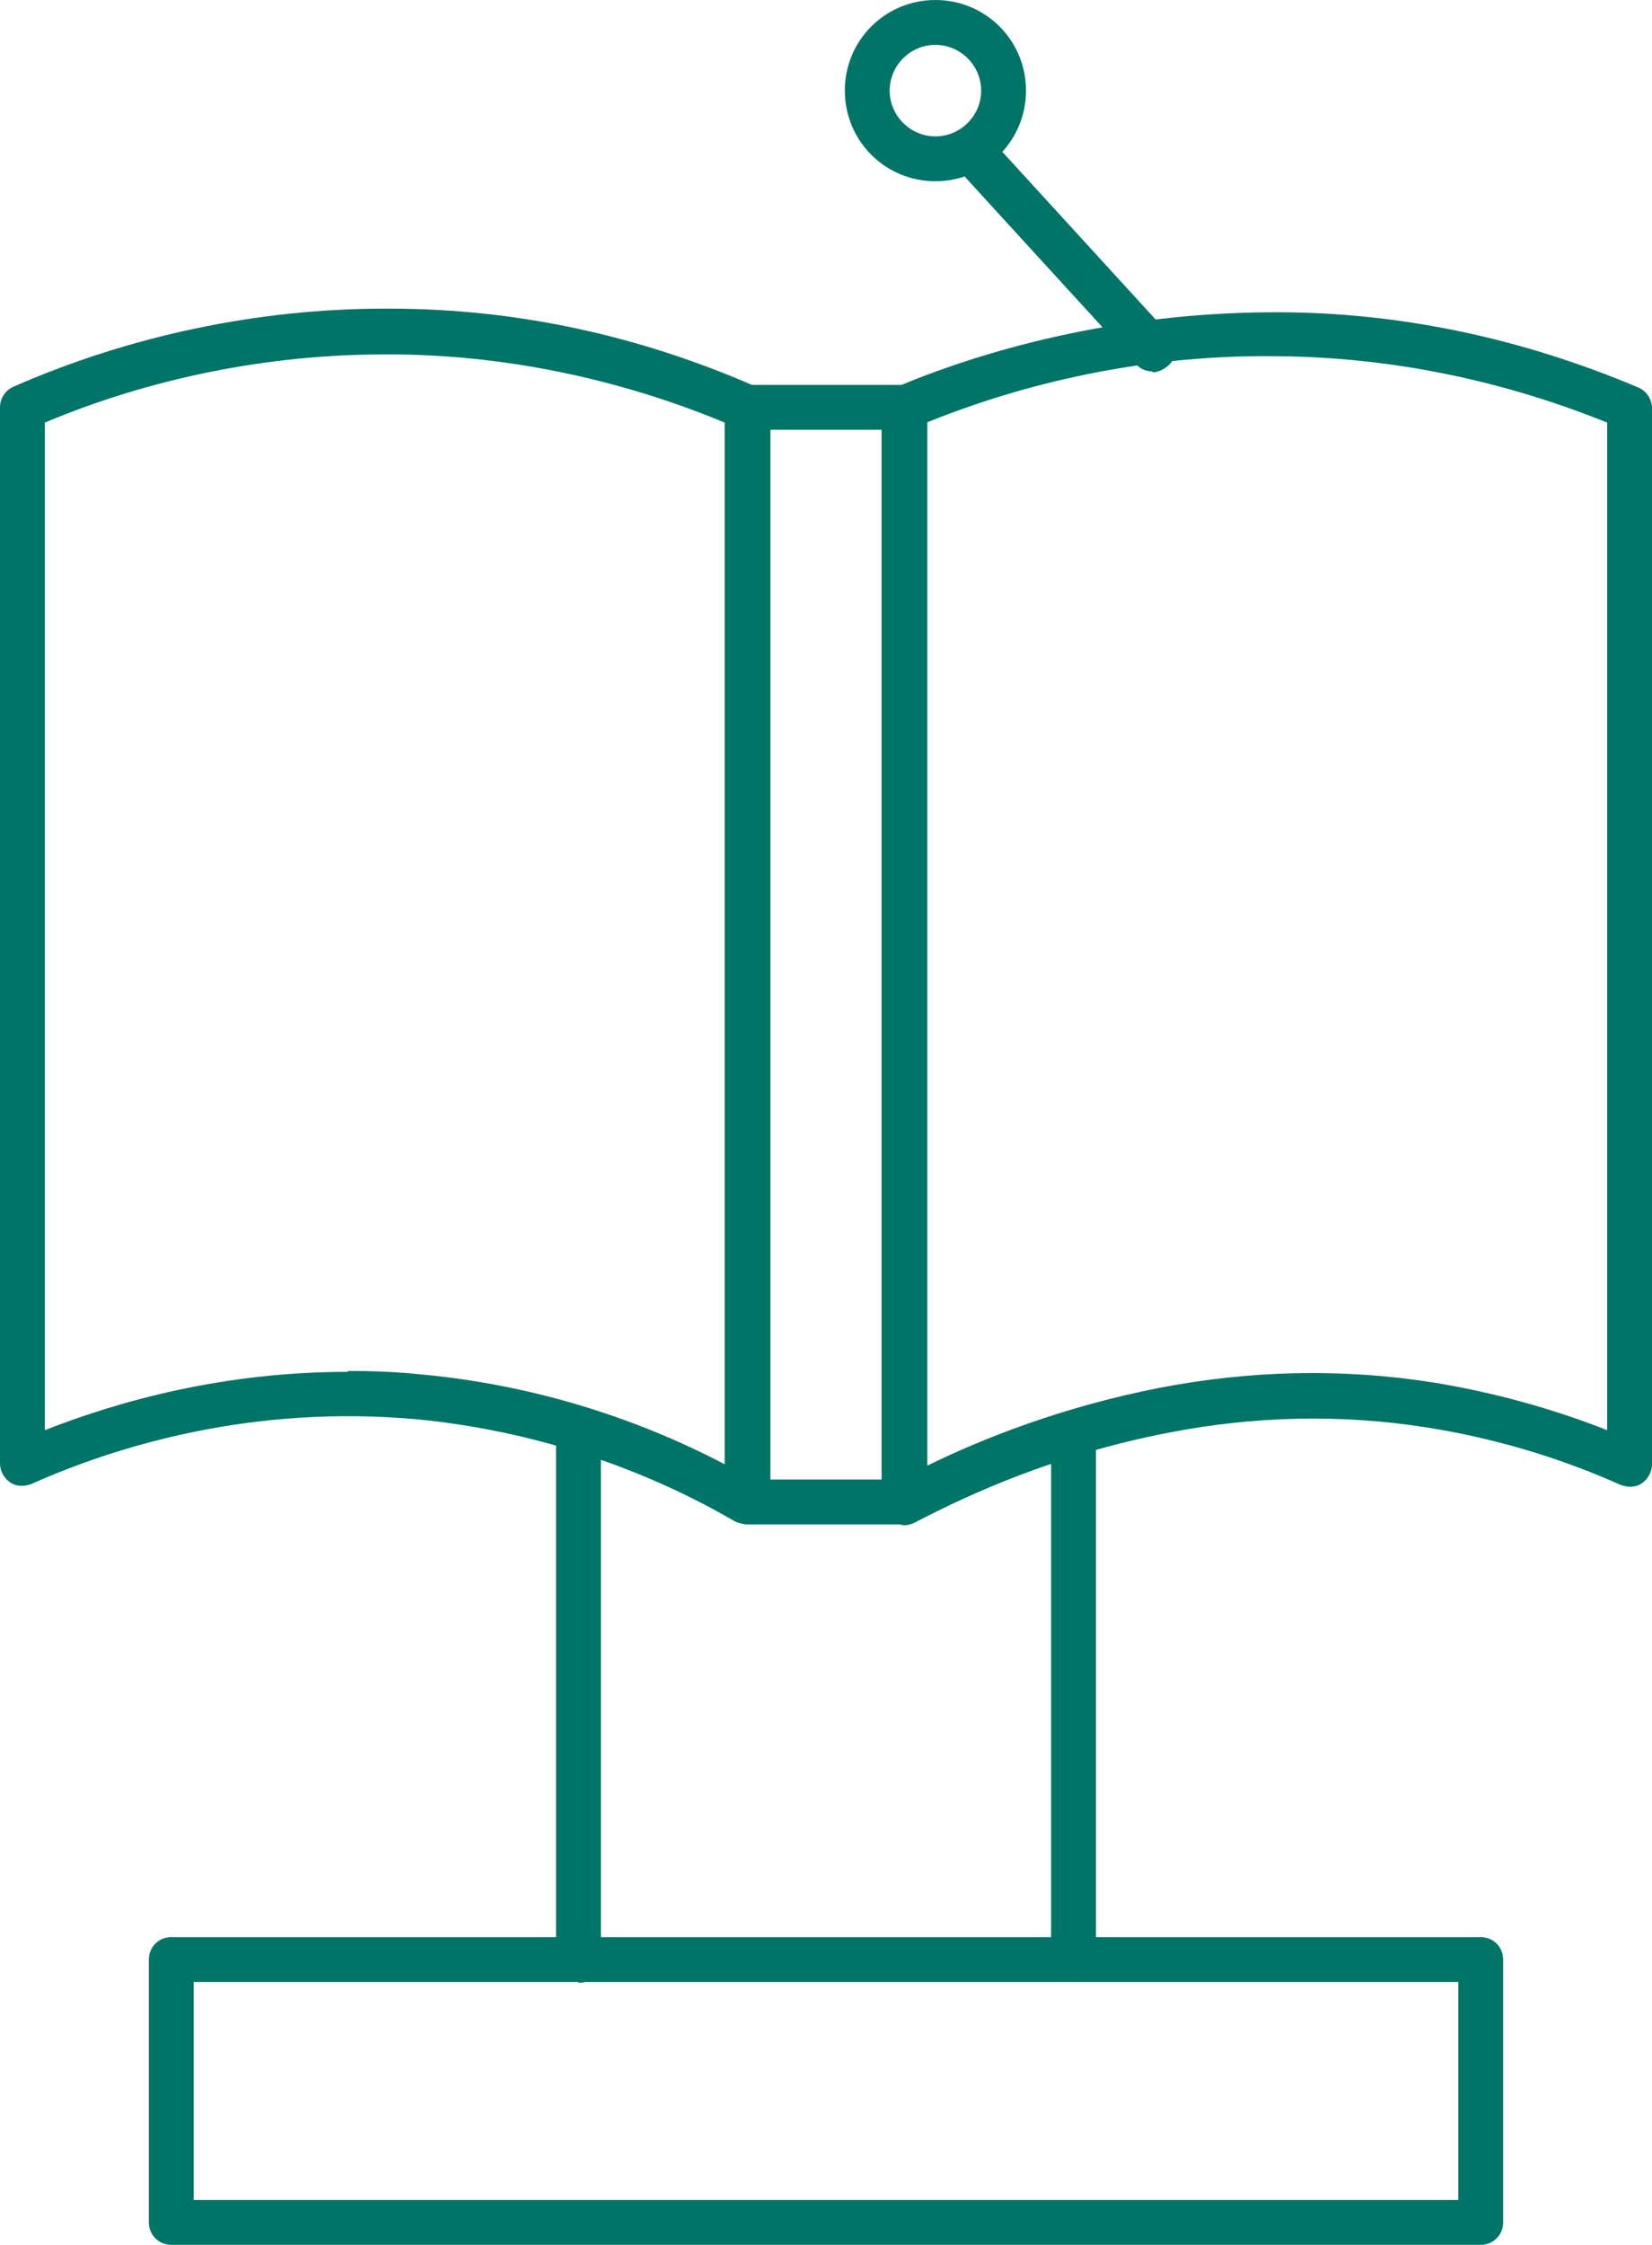
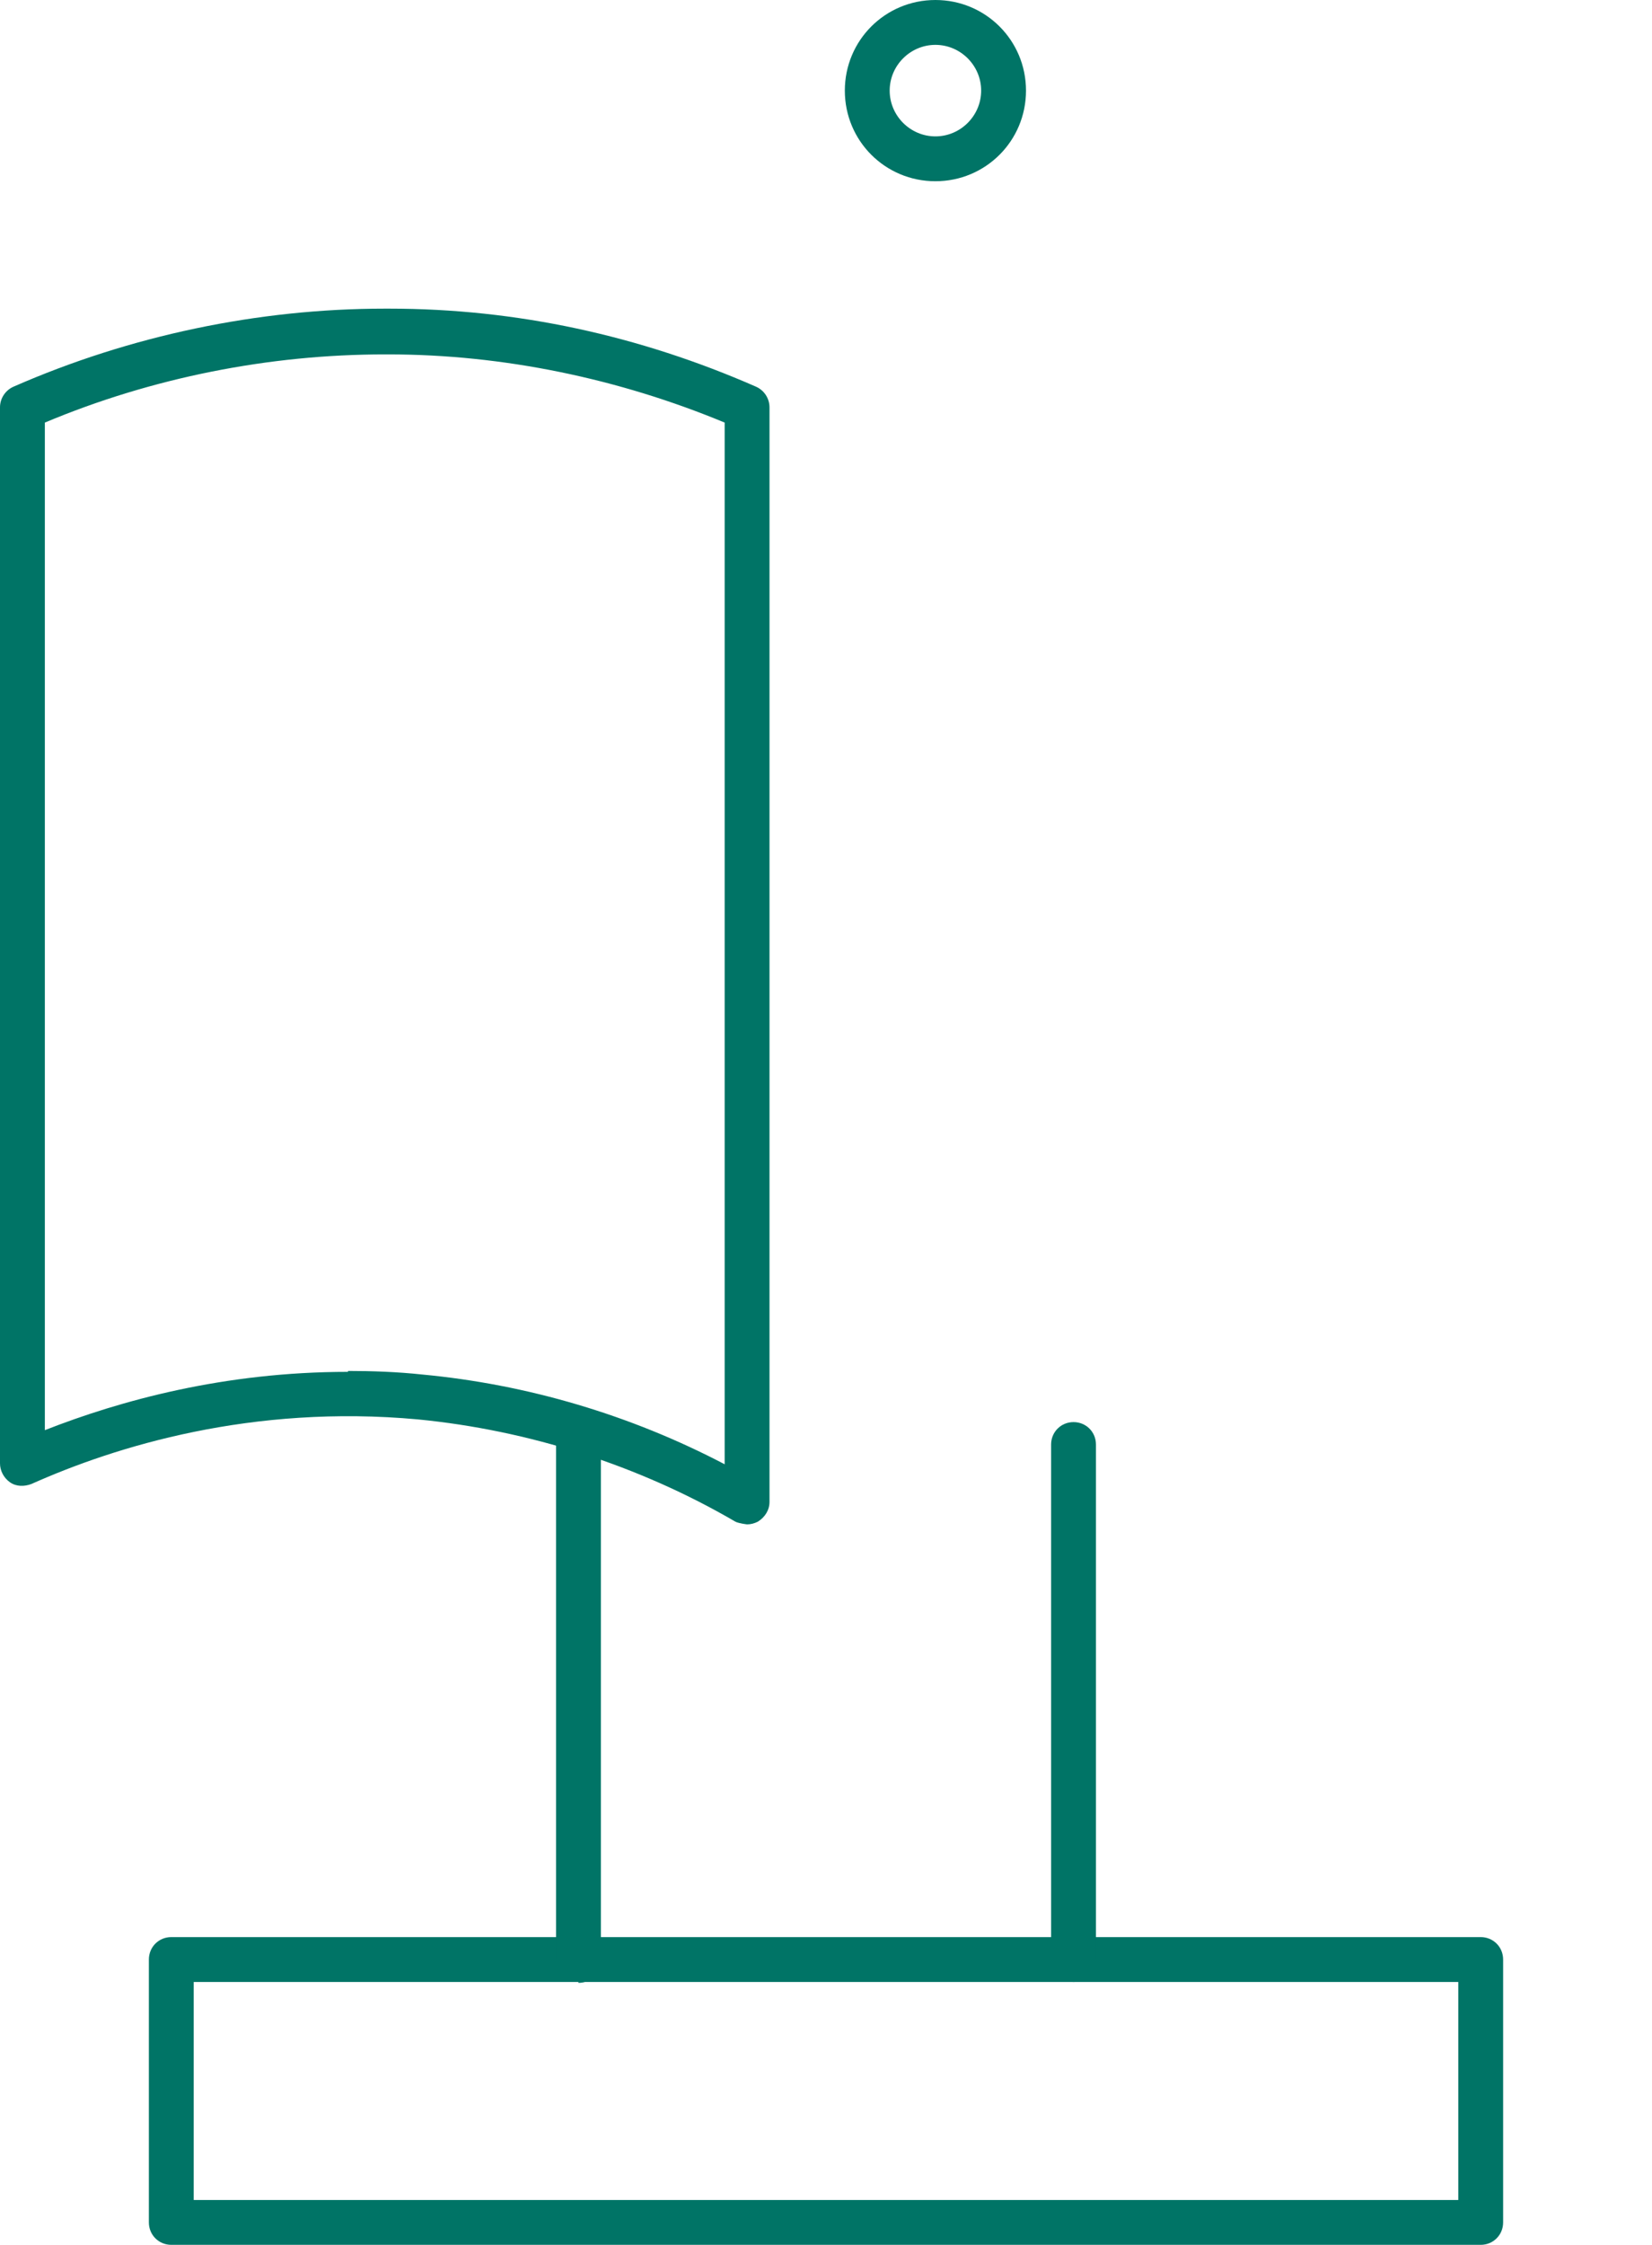
<svg xmlns="http://www.w3.org/2000/svg" id="Layer_2" data-name="Layer 2" viewBox="0 0 18.42 25.02">
  <defs>
    <style>
      .cls-1 {
        fill: #007466;
        stroke-width: 0px;
      }
    </style>
  </defs>
  <g id="Individual_Icons" data-name="Individual Icons">
    <g id="Habit_5:_Leading_As_A_Learner_" data-name="Habit 5: Leading As A Learner ">
      <g>
        <path class="cls-1" d="m16.51,25.02H1.91c-.14,0-.25-.11-.25-.25v-2.93c0-.14.11-.25.25-.25h14.6c.14,0,.25.11.25.25v2.93c0,.14-.11.25-.25.25Zm-14.35-.5h14.1v-2.43H2.16v2.43Z" />
        <g>
          <path class="cls-1" d="m8.33,16.99s-.09-.01-.13-.03c-1.08-.63-2.31-1.02-3.54-1.14-1.85-.17-3.37.3-4.31.72-.08.03-.17.03-.24-.02-.07-.05-.11-.13-.11-.21V4.54c0-.1.06-.19.15-.23,1.3-.57,2.73-.87,4.14-.87h.05c1.42,0,2.79.3,4.09.87.09.04.15.13.15.23v12.2c0,.09-.05.17-.13.22-.04.02-.08.03-.12.03Zm-4.45-1.71c.27,0,.55.01.83.04,1.17.11,2.32.45,3.37,1V4.71c-1.18-.49-2.47-.76-3.75-.76h-.04c-1.29,0-2.6.26-3.79.76v11.23c.84-.33,2-.65,3.38-.65Z" />
          <path class="cls-1" d="m6.45,22.09c-.14,0-.25-.11-.25-.25v-5.77c0-.14.11-.25.25-.25s.25.11.25.25v5.78c0,.14-.11.25-.25.25Z" />
          <path class="cls-1" d="m11.97,22.09c-.14,0-.25-.11-.25-.25v-5.74c0-.14.11-.25.25-.25s.25.11.25.25v5.74c0,.14-.11.25-.25.25Z" />
-           <path class="cls-1" d="m10.08,17s-.09-.01-.13-.04c-.08-.04-.12-.13-.12-.21V4.55c0-.1.06-.19.15-.23.92-.39,2.42-.84,4.25-.84,1.38,0,2.74.29,4.04.84.09.04.15.13.15.23v11.77c0,.08-.04.16-.11.21-.07.05-.16.05-.24.02-.67-.3-1.4-.52-2.16-.64-.95-.15-1.92-.13-2.89.06-1.24.24-2.21.68-2.82,1-.04.02-.08.03-.12.03Zm.25-12.28v11.62c.63-.31,1.52-.66,2.59-.87,1.03-.2,2.06-.22,3.07-.06.67.11,1.32.29,1.93.53V4.71c-1.19-.48-2.43-.73-3.69-.74-1.65-.02-3.01.38-3.9.74Z" />
-           <path class="cls-1" d="m10.09,16.99h-1.75c-.14,0-.25-.11-.25-.25V4.54c0-.14.11-.25.25-.25h1.75c.14,0,.25.11.25.25v12.2c0,.14-.11.25-.25.25Zm-1.5-.5h1.25V4.79h-1.25v11.7Z" />
        </g>
-         <path class="cls-1" d="m12.85,4.14c-.07,0-.14-.03-.18-.08l-2.04-2.23c-.09-.1-.09-.26.02-.35.1-.09.26-.09.35.02l2.04,2.23c.09.1.09.26-.02.35-.05.04-.11.07-.17.07Z" />
        <path class="cls-1" d="m10.43,2.02c-.56,0-1.01-.45-1.01-1.01s.45-1.01,1.01-1.01,1.01.45,1.01,1.01-.45,1.01-1.01,1.01Zm0-1.52c-.28,0-.51.23-.51.51s.23.51.51.51.51-.23.51-.51-.23-.51-.51-.51Z" />
      </g>
    </g>
  </g>
</svg>